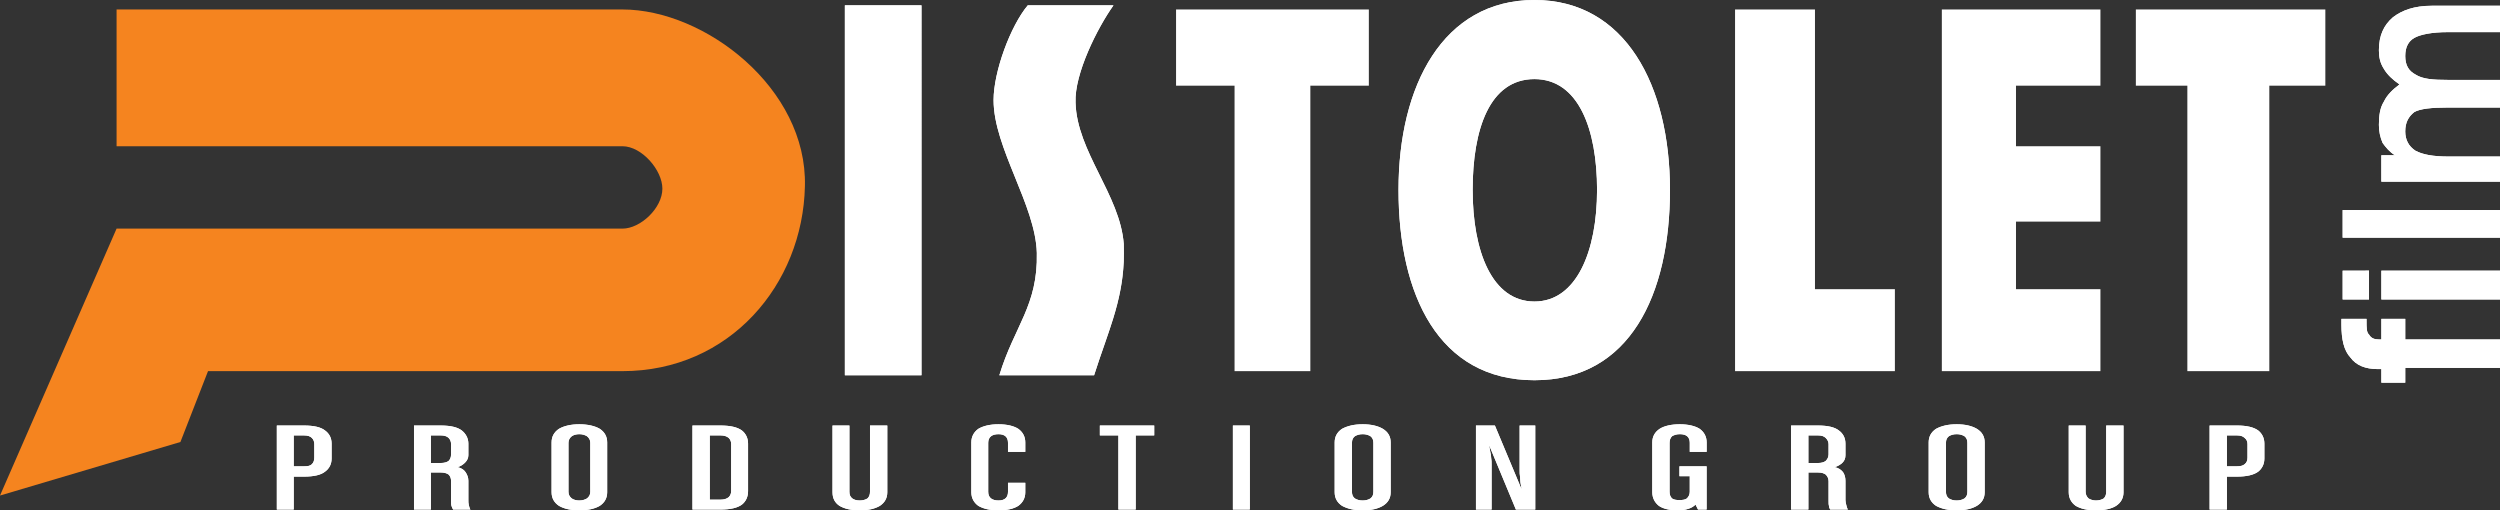
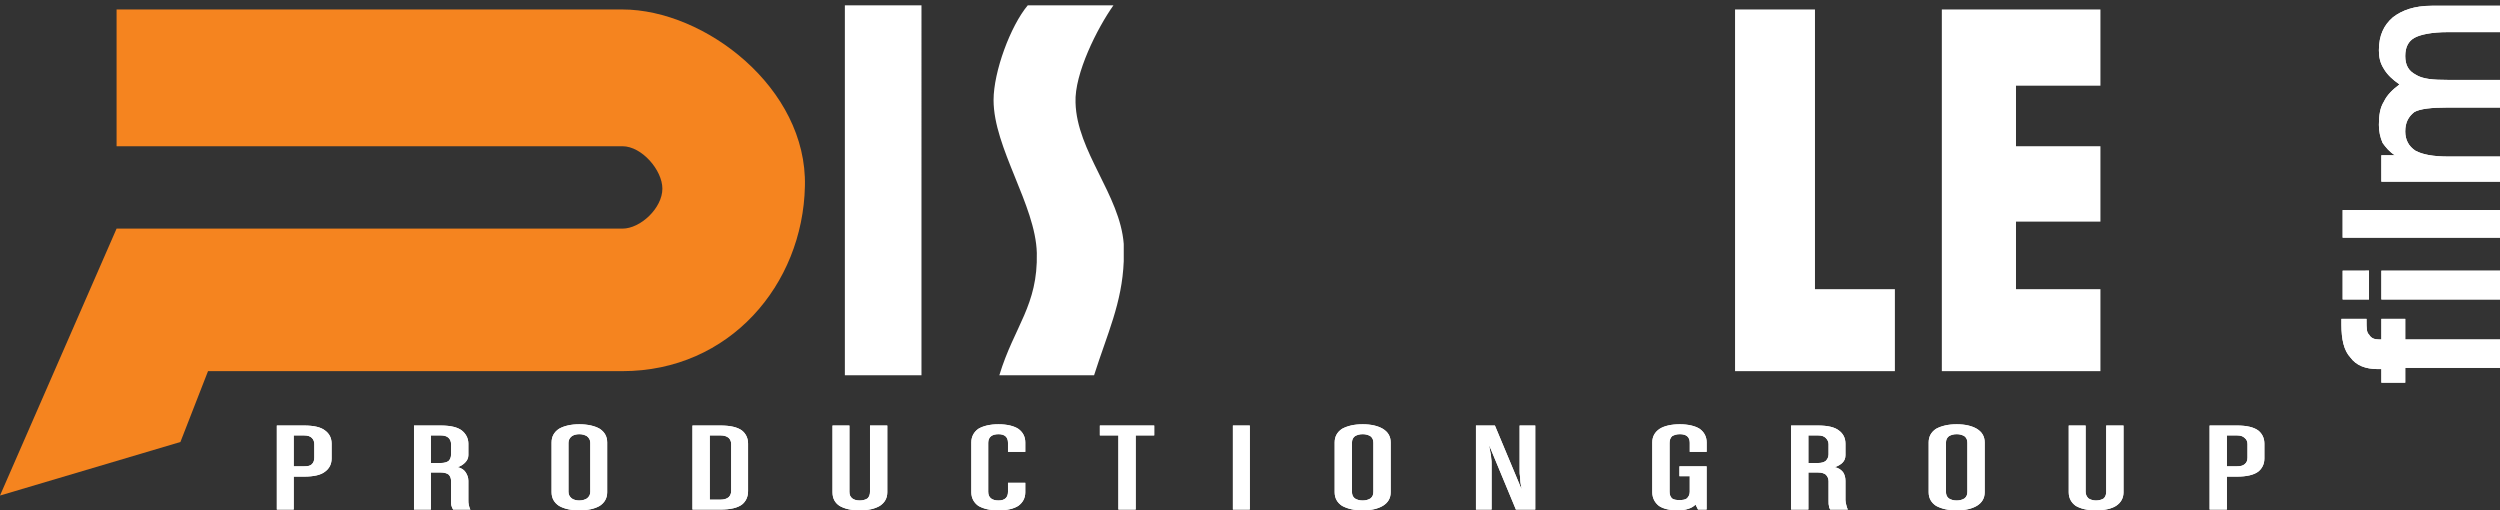
<svg xmlns="http://www.w3.org/2000/svg" version="1.1" id="Layer_1" x="0px" y="0px" width="244.915px" height="50px" viewBox="0 0 244.915 50" enable-background="new 0 0 244.915 50" xml:space="preserve">
  <rect x="0" y="0" width="244.915" height="50" fill="#333333" stroke="none" />
  <g>
    <g>
      <path fill="#FFFFFF" d="M219.169,46.691v-1.009c0.323,0,0.565-0.081,0.726-0.202c0.202-0.161,0.282-0.363,0.282-0.646v-1.332    c0-0.242-0.081-0.444-0.282-0.605c-0.161-0.161-0.404-0.242-0.726-0.242v-0.969c0.928,0,1.614,0.161,2.058,0.484    c0.404,0.323,0.605,0.767,0.605,1.291v1.453c0,0.525-0.202,0.969-0.605,1.291C220.783,46.529,220.097,46.691,219.169,46.691z     M219.169,41.687v0.969h-0.04h-0.969v3.027h0.969h0.04v1.009h-0.04h-0.969v3.228h-1.695v-8.232h2.663H219.169L219.169,41.687z     M191.687,50v-0.969c0.323,0,0.565-0.081,0.767-0.202c0.202-0.161,0.282-0.363,0.282-0.646v-4.802    c0-0.282-0.081-0.484-0.282-0.646c-0.202-0.121-0.444-0.202-0.767-0.202v-0.969c0.847,0,1.493,0.161,1.977,0.444    c0.525,0.323,0.767,0.767,0.767,1.332v4.883c0,0.565-0.242,1.009-0.767,1.332C193.18,49.839,192.534,50,191.687,50L191.687,50z     M208.031,48.224v-6.538h-1.695v6.497c0,0.282-0.081,0.484-0.242,0.646c-0.202,0.121-0.444,0.202-0.767,0.202    c-0.282,0-0.525-0.081-0.726-0.202c-0.161-0.161-0.282-0.363-0.282-0.646v-6.497h-1.655v6.538c0,0.565,0.242,1.009,0.686,1.332    c0.484,0.282,1.13,0.444,1.977,0.444s1.533-0.161,1.977-0.444C207.789,49.233,208.031,48.789,208.031,48.224z M191.687,41.566    v0.969l0,0c-0.323,0-0.565,0.081-0.767,0.202c-0.202,0.161-0.282,0.363-0.282,0.646v4.802c0,0.282,0.081,0.484,0.282,0.646    c0.202,0.121,0.444,0.202,0.767,0.202l0,0V50l0,0c-0.847,0-1.493-0.161-2.018-0.444c-0.484-0.323-0.726-0.767-0.726-1.332v-4.883    c0-0.565,0.242-1.009,0.726-1.332C190.194,41.727,190.839,41.566,191.687,41.566L191.687,41.566L191.687,41.566z M178.128,46.287    v-0.928c0.323,0,0.565-0.081,0.726-0.202c0.161-0.161,0.282-0.363,0.282-0.646v-1.009c0-0.242-0.121-0.444-0.282-0.605    c-0.161-0.161-0.404-0.242-0.726-0.242v-0.969c0.928,0,1.614,0.161,2.018,0.484c0.444,0.323,0.646,0.767,0.646,1.291v1.13    c0,0.282-0.081,0.525-0.282,0.726c-0.202,0.202-0.484,0.363-0.767,0.444c0.363,0.081,0.605,0.242,0.807,0.484    c0.161,0.242,0.242,0.525,0.242,0.847v1.897c0,0.161,0.04,0.323,0.081,0.484c0.04,0.161,0.081,0.323,0.161,0.444h-1.735    c-0.081-0.121-0.121-0.242-0.121-0.363c-0.04-0.121-0.04-0.282-0.04-0.484v-1.937c0-0.282-0.121-0.484-0.282-0.646    C178.692,46.368,178.45,46.287,178.128,46.287z M178.128,41.687v0.969h-0.04h-0.928v2.704h0.928h0.04v0.928h-0.04h-0.928v3.632    h-1.695v-8.232h2.623H178.128L178.128,41.687z M133.495,50v-0.969c0.323,0,0.565-0.081,0.767-0.202    c0.202-0.161,0.282-0.363,0.282-0.646v-4.802c0-0.282-0.081-0.484-0.282-0.646c-0.202-0.121-0.444-0.202-0.767-0.202v-0.969    c0.847,0,1.493,0.161,1.977,0.444c0.525,0.323,0.767,0.767,0.767,1.332v4.883c0,0.565-0.242,1.009-0.767,1.332    C134.988,49.839,134.342,50,133.495,50L133.495,50z M150.404,49.919v-8.232h-1.533v4.399c0,0.202,0,0.404,0.04,0.605    c0,0.202,0.04,0.404,0.04,0.565c0.04,0.161,0.04,0.323,0.081,0.444c0,0.121,0.04,0.161,0.04,0.161h-0.04l-2.583-6.174h-1.856    v8.232h1.533V45.48c0-0.202,0-0.404-0.04-0.605c0-0.202-0.04-0.404-0.081-0.565c-0.04-0.161-0.04-0.323-0.081-0.444    c0-0.081-0.04-0.161-0.04-0.161h0.04l2.583,6.215H150.404L150.404,49.919z M167.191,49.919v-4.237h-2.663v0.969h1.009v1.533    c0,0.282-0.121,0.484-0.282,0.646c-0.161,0.121-0.404,0.161-0.726,0.161c-0.323,0-0.565-0.04-0.726-0.161    c-0.161-0.161-0.242-0.363-0.242-0.646v-4.802c0-0.282,0.081-0.484,0.242-0.646c0.202-0.121,0.444-0.202,0.767-0.202    c0.646,0,0.969,0.282,0.969,0.847v0.888h1.655v-0.928c0-0.565-0.242-1.009-0.686-1.332c-0.444-0.282-1.13-0.444-1.937-0.444    c-0.847,0-1.533,0.161-1.977,0.444c-0.484,0.323-0.726,0.767-0.726,1.332v4.883c0,0.565,0.242,1.009,0.646,1.332    c0.404,0.282,1.049,0.444,1.856,0.444c0.363,0,0.726-0.04,1.049-0.161c0.282-0.081,0.525-0.242,0.686-0.404l0.242,0.484H167.191z     M133.495,41.566v0.969c-0.323,0-0.565,0.081-0.767,0.202c-0.202,0.161-0.282,0.363-0.282,0.646v4.802    c0,0.282,0.081,0.484,0.282,0.646c0.202,0.121,0.444,0.202,0.767,0.202V50c-0.847,0-1.493-0.161-2.018-0.444    c-0.484-0.323-0.726-0.767-0.726-1.332v-4.883c0-0.565,0.242-1.009,0.726-1.332C132.002,41.727,132.647,41.566,133.495,41.566    L133.495,41.566z M70.581,49.919v-0.969l0,0c0.363,0,0.605-0.081,0.807-0.242c0.161-0.161,0.242-0.363,0.242-0.605v-4.6    c0-0.242-0.081-0.444-0.242-0.605c-0.202-0.161-0.444-0.242-0.807-0.242l0,0v-0.969l0,0c0.969,0,1.655,0.161,2.098,0.484    c0.404,0.323,0.605,0.767,0.605,1.291v4.641c0,0.565-0.202,1.009-0.605,1.332C72.236,49.758,71.55,49.919,70.581,49.919    L70.581,49.919L70.581,49.919z M86.925,48.224v-6.538H85.23v6.497c0,0.282-0.081,0.484-0.242,0.646    c-0.202,0.121-0.444,0.202-0.767,0.202s-0.565-0.081-0.726-0.202c-0.202-0.161-0.282-0.363-0.282-0.646v-6.497h-1.655v6.538    c0,0.565,0.202,1.009,0.686,1.332C82.728,49.839,83.374,50,84.221,50s1.493-0.161,1.977-0.444    C86.683,49.233,86.925,48.789,86.925,48.224L86.925,48.224z M100.444,48.224v-0.928h-1.695v0.888c0,0.565-0.323,0.847-0.928,0.847    c-0.646,0-1.009-0.282-1.009-0.847v-4.802c0-0.565,0.363-0.847,1.009-0.847c0.605,0,0.928,0.282,0.928,0.847v0.888h1.695v-0.928    c0-0.565-0.242-1.009-0.686-1.332c-0.444-0.282-1.09-0.444-1.937-0.444s-1.493,0.161-1.977,0.444    c-0.444,0.323-0.686,0.767-0.686,1.332v4.883c0,0.565,0.242,1.009,0.686,1.332C96.328,49.839,96.973,50,97.821,50    s1.493-0.161,1.937-0.444C100.202,49.233,100.444,48.789,100.444,48.224L100.444,48.224z M113.075,42.655v-0.969h-5.327v0.969    h1.816v7.264h1.695v-7.264H113.075L113.075,42.655z M122.437,49.919v-8.232h-1.655v8.232H122.437z M70.581,41.687v0.969h-1.049    v6.295h1.049v0.969h-2.744v-8.232H70.581L70.581,41.687z M56.739,50v-0.969c0.323,0,0.565-0.081,0.767-0.202    c0.202-0.161,0.323-0.363,0.323-0.646v-4.802c0-0.282-0.121-0.484-0.323-0.646c-0.202-0.121-0.444-0.202-0.767-0.202v-0.969    c0.847,0,1.533,0.161,2.018,0.444c0.484,0.323,0.726,0.767,0.726,1.332v4.883c0,0.565-0.242,1.009-0.726,1.332    C58.273,49.839,57.587,50,56.739,50z M56.739,41.566v0.969c-0.282,0-0.565,0.081-0.726,0.202    c-0.202,0.161-0.323,0.363-0.323,0.646v4.802c0,0.282,0.121,0.484,0.323,0.646c0.161,0.121,0.444,0.202,0.726,0.202V50    c-0.807,0-1.493-0.161-1.977-0.444c-0.484-0.323-0.726-0.767-0.726-1.332v-4.883c0-0.565,0.242-1.009,0.726-1.332    C55.246,41.727,55.932,41.566,56.739,41.566L56.739,41.566z M43.22,46.287v-0.928c0.323,0,0.565-0.081,0.726-0.202    c0.161-0.161,0.242-0.363,0.242-0.646v-1.009c0-0.242-0.081-0.444-0.242-0.605c-0.161-0.161-0.404-0.242-0.726-0.242v-0.969    c0.928,0,1.614,0.161,2.018,0.484c0.404,0.323,0.646,0.767,0.646,1.291v1.13c0,0.282-0.121,0.525-0.323,0.726    s-0.444,0.363-0.726,0.444c0.323,0.081,0.605,0.242,0.767,0.484c0.161,0.242,0.282,0.525,0.282,0.847v1.897    c0,0.161,0,0.323,0.04,0.484c0.04,0.161,0.081,0.323,0.161,0.444h-1.695c-0.081-0.121-0.121-0.242-0.161-0.363    c-0.04-0.121-0.04-0.282-0.04-0.484v-1.937c0-0.282-0.081-0.484-0.242-0.646C43.785,46.368,43.543,46.287,43.22,46.287z     M32.486,44.915v-1.453c0-0.525-0.202-0.969-0.646-1.291c-0.404-0.323-1.09-0.484-2.058-0.484v0.969    c0.363,0,0.605,0.081,0.767,0.242c0.161,0.161,0.242,0.363,0.242,0.605v1.332c0,0.282-0.081,0.484-0.242,0.646    c-0.161,0.161-0.404,0.202-0.767,0.202v1.009c0.969,0,1.655-0.161,2.058-0.484C32.284,45.884,32.486,45.44,32.486,44.915    L32.486,44.915z M43.22,41.687v0.969H43.14h-0.928v2.704h0.928h0.081v0.928H43.14h-0.928v3.632h-1.655v-8.232h2.583H43.22z     M29.782,41.687L29.782,41.687h-2.663v8.232h1.655v-3.228h1.009l0,0v-1.009l0,0h-1.009v-3.027h1.009l0,0V41.687z" />
      <path fill="#FFFFFF" d="M32.486,44.915v-1.453c0-0.525-0.202-0.969-0.646-1.291c-0.404-0.323-1.09-0.484-2.058-0.484h-2.663v8.232    h1.655v-3.228h1.009c0.969,0,1.655-0.161,2.058-0.484C32.284,45.884,32.486,45.44,32.486,44.915L32.486,44.915z M30.791,44.835    c0,0.282-0.081,0.484-0.242,0.646c-0.161,0.161-0.404,0.202-0.767,0.202h-1.009v-3.027h1.009c0.363,0,0.605,0.081,0.767,0.242    c0.161,0.161,0.242,0.363,0.242,0.605V44.835L30.791,44.835z M46.086,49.919c-0.081-0.121-0.121-0.282-0.161-0.444    c-0.04-0.161-0.04-0.323-0.04-0.484v-1.897c0-0.323-0.121-0.605-0.282-0.847c-0.161-0.242-0.444-0.404-0.767-0.484    c0.282-0.081,0.525-0.242,0.726-0.444s0.323-0.444,0.323-0.726v-1.13c0-0.525-0.242-0.969-0.646-1.291    c-0.444-0.323-1.13-0.484-2.098-0.484h-2.583v8.232h1.655v-3.632h0.928c0.363,0,0.646,0.081,0.807,0.202    c0.161,0.161,0.242,0.363,0.242,0.646v1.937c0,0.202,0,0.363,0.04,0.484c0.04,0.121,0.081,0.242,0.161,0.363H46.086L46.086,49.919    z M44.189,44.512c0,0.282-0.081,0.484-0.242,0.646c-0.161,0.121-0.444,0.202-0.807,0.202h-0.928v-2.704h0.928    c0.363,0,0.646,0.081,0.807,0.242c0.161,0.161,0.242,0.363,0.242,0.605V44.512L44.189,44.512z M59.483,48.224v-4.883    c0-0.565-0.242-1.009-0.726-1.332c-0.484-0.282-1.17-0.444-2.018-0.444c-0.807,0-1.493,0.161-1.977,0.444    c-0.484,0.323-0.726,0.767-0.726,1.332v4.883c0,0.565,0.242,1.009,0.726,1.332C55.246,49.839,55.932,50,56.739,50    c0.847,0,1.533-0.161,2.018-0.444C59.241,49.233,59.483,48.789,59.483,48.224L59.483,48.224z M57.829,48.184    c0,0.282-0.121,0.484-0.323,0.646c-0.202,0.121-0.444,0.202-0.767,0.202c-0.282,0-0.565-0.081-0.726-0.202    c-0.202-0.161-0.323-0.363-0.323-0.646v-4.802c0-0.282,0.121-0.484,0.323-0.646c0.161-0.121,0.444-0.202,0.726-0.202    c0.323,0,0.565,0.081,0.767,0.202c0.202,0.161,0.323,0.363,0.323,0.646V48.184L57.829,48.184z M73.285,48.103v-4.641    c0-0.525-0.202-0.969-0.605-1.291c-0.444-0.323-1.13-0.484-2.098-0.484h-2.744v8.232h2.744c0.969,0,1.655-0.161,2.098-0.484    C73.083,49.112,73.285,48.668,73.285,48.103L73.285,48.103z M71.63,48.103c0,0.242-0.081,0.444-0.242,0.605    c-0.202,0.161-0.444,0.242-0.807,0.242h-1.049v-6.295h1.049c0.363,0,0.605,0.081,0.807,0.242c0.161,0.161,0.242,0.363,0.242,0.605    V48.103L71.63,48.103z M86.925,48.224v-6.538H85.23v6.497c0,0.282-0.081,0.484-0.242,0.646c-0.202,0.121-0.444,0.202-0.767,0.202    s-0.565-0.081-0.726-0.202c-0.202-0.161-0.282-0.363-0.282-0.646v-6.497h-1.655v6.538c0,0.565,0.202,1.009,0.686,1.332    C82.728,49.839,83.374,50,84.221,50s1.493-0.161,1.977-0.444C86.683,49.233,86.925,48.789,86.925,48.224L86.925,48.224z     M100.444,48.224v-0.928h-1.695v0.888c0,0.565-0.323,0.847-0.928,0.847c-0.646,0-1.009-0.282-1.009-0.847v-4.802    c0-0.565,0.363-0.847,1.009-0.847c0.605,0,0.928,0.282,0.928,0.847v0.888h1.695v-0.928c0-0.565-0.242-1.009-0.686-1.332    c-0.444-0.282-1.09-0.444-1.937-0.444s-1.493,0.161-1.977,0.444c-0.444,0.323-0.686,0.767-0.686,1.332v4.883    c0,0.565,0.242,1.009,0.686,1.332C96.328,49.839,96.973,50,97.821,50s1.493-0.161,1.937-0.444    C100.202,49.233,100.444,48.789,100.444,48.224L100.444,48.224z M113.075,42.655v-0.969h-5.327v0.969h1.816v7.264h1.695v-7.264    H113.075L113.075,42.655z M122.437,49.919v-8.232h-1.655v8.232H122.437L122.437,49.919z M136.239,48.224v-4.883    c0-0.565-0.242-1.009-0.767-1.332c-0.484-0.282-1.13-0.444-1.977-0.444s-1.493,0.161-2.018,0.444    c-0.484,0.323-0.726,0.767-0.726,1.332v4.883c0,0.565,0.242,1.009,0.726,1.332c0.525,0.282,1.17,0.444,2.018,0.444    s1.493-0.161,1.977-0.444C135.997,49.233,136.239,48.789,136.239,48.224L136.239,48.224z M134.544,48.184    c0,0.282-0.081,0.484-0.282,0.646c-0.202,0.121-0.444,0.202-0.767,0.202s-0.565-0.081-0.767-0.202    c-0.202-0.161-0.282-0.363-0.282-0.646v-4.802c0-0.282,0.081-0.484,0.282-0.646c0.202-0.121,0.444-0.202,0.767-0.202    s0.565,0.081,0.767,0.202c0.202,0.161,0.282,0.363,0.282,0.646V48.184L134.544,48.184z M150.404,49.919v-8.232h-1.533v4.399    c0,0.202,0,0.404,0.04,0.605c0,0.202,0.04,0.404,0.04,0.565c0.04,0.161,0.04,0.323,0.081,0.444c0,0.121,0.04,0.161,0.04,0.161    h-0.04l-2.583-6.174h-1.856v8.232h1.533V45.48c0-0.202,0-0.404-0.04-0.605c0-0.202-0.04-0.404-0.081-0.565    c-0.04-0.161-0.04-0.323-0.081-0.444c0-0.081-0.04-0.161-0.04-0.161h0.04l2.583,6.215H150.404L150.404,49.919z M167.191,49.919    v-4.237h-2.663v0.969h1.009v1.533c0,0.282-0.121,0.484-0.282,0.646c-0.161,0.121-0.404,0.161-0.726,0.161    c-0.323,0-0.565-0.04-0.726-0.161c-0.161-0.161-0.242-0.363-0.242-0.646v-4.802c0-0.282,0.081-0.484,0.242-0.646    c0.202-0.121,0.444-0.202,0.767-0.202c0.646,0,0.969,0.282,0.969,0.847v0.888h1.655v-0.928c0-0.565-0.242-1.009-0.686-1.332    c-0.444-0.282-1.13-0.444-1.937-0.444c-0.847,0-1.533,0.161-1.977,0.444c-0.484,0.323-0.726,0.767-0.726,1.332v4.883    c0,0.565,0.242,1.009,0.646,1.332c0.404,0.282,1.049,0.444,1.856,0.444c0.363,0,0.726-0.04,1.049-0.161    c0.282-0.081,0.525-0.242,0.686-0.404l0.242,0.484H167.191L167.191,49.919z M181.033,49.919c-0.081-0.121-0.121-0.282-0.161-0.444    c-0.04-0.161-0.081-0.323-0.081-0.484v-1.897c0-0.323-0.081-0.605-0.242-0.847c-0.202-0.242-0.444-0.404-0.807-0.484    c0.282-0.081,0.565-0.242,0.767-0.444c0.202-0.202,0.282-0.444,0.282-0.726v-1.13c0-0.525-0.202-0.969-0.646-1.291    c-0.404-0.323-1.09-0.484-2.058-0.484h-2.623v8.232h1.695v-3.632h0.928c0.363,0,0.605,0.081,0.767,0.202    c0.161,0.161,0.282,0.363,0.282,0.646v1.937c0,0.202,0,0.363,0.04,0.484c0,0.121,0.04,0.242,0.121,0.363H181.033L181.033,49.919z     M179.136,44.512c0,0.282-0.121,0.484-0.282,0.646c-0.161,0.121-0.404,0.202-0.767,0.202h-0.928v-2.704h0.928    c0.363,0,0.605,0.081,0.767,0.242c0.161,0.161,0.282,0.363,0.282,0.605V44.512L179.136,44.512z M194.431,48.224v-4.883    c0-0.565-0.242-1.009-0.767-1.332c-0.484-0.282-1.13-0.444-1.977-0.444s-1.493,0.161-2.018,0.444    c-0.484,0.323-0.726,0.767-0.726,1.332v4.883c0,0.565,0.242,1.009,0.726,1.332c0.525,0.282,1.17,0.444,2.018,0.444    s1.493-0.161,1.977-0.444C194.189,49.233,194.431,48.789,194.431,48.224L194.431,48.224z M192.736,48.184    c0,0.282-0.081,0.484-0.282,0.646c-0.202,0.121-0.444,0.202-0.767,0.202s-0.565-0.081-0.767-0.202    c-0.202-0.161-0.282-0.363-0.282-0.646v-4.802c0-0.282,0.081-0.484,0.282-0.646c0.202-0.121,0.444-0.202,0.767-0.202    s0.565,0.081,0.767,0.202c0.202,0.161,0.282,0.363,0.282,0.646V48.184L192.736,48.184z M208.031,48.224v-6.538h-1.695v6.497    c0,0.282-0.081,0.484-0.242,0.646c-0.202,0.121-0.444,0.202-0.767,0.202c-0.282,0-0.525-0.081-0.726-0.202    c-0.161-0.161-0.282-0.363-0.282-0.646v-6.497h-1.655v6.538c0,0.565,0.242,1.009,0.686,1.332c0.484,0.282,1.13,0.444,1.977,0.444    s1.533-0.161,1.977-0.444C207.789,49.233,208.031,48.789,208.031,48.224L208.031,48.224z M221.832,44.915v-1.453    c0-0.525-0.202-0.969-0.605-1.291c-0.444-0.323-1.13-0.484-2.098-0.484h-2.663v8.232h1.695v-3.228h0.969    c0.969,0,1.655-0.161,2.098-0.484C221.63,45.884,221.832,45.44,221.832,44.915L221.832,44.915z M220.178,44.835    c0,0.282-0.081,0.484-0.282,0.646c-0.161,0.161-0.404,0.202-0.767,0.202h-0.969v-3.027h0.969c0.363,0,0.605,0.081,0.767,0.242    c0.202,0.161,0.282,0.363,0.282,0.605V44.835z" />
    </g>
    <path fill-rule="evenodd" clip-rule="evenodd" fill="#F5841F" d="M11.421,0.928h49.556c8.071,0,18.119,7.708,17.877,17.312   c-0.202,9.645-7.385,18.119-17.877,18.119H20.379l-2.704,6.941L0,48.547l11.421-26.15h49.556c1.776,0,3.914-2.018,3.914-3.914   c0-1.816-2.018-4.157-3.914-4.157H11.421V0.928z" />
    <g>
      <path fill-rule="evenodd" clip-rule="evenodd" fill="#FFFFFF" d="M82.768,0.525v36.239h7.506V0.525H82.768L82.768,0.525z     M110.089,24.011v1.574c-0.161,4.116-1.614,7.103-2.906,11.178h-9.282c1.453-4.802,3.793-6.82,3.672-11.985    c-0.121-4.681-4.237-10.291-4.237-14.972c0-2.785,1.655-7.264,3.349-9.282h8.394c-1.574,2.22-3.834,6.699-3.713,9.524    c0.121,4.802,4.358,9.04,4.722,13.842V24.011z" />
-       <path fill-rule="evenodd" clip-rule="evenodd" fill="#FFFFFF" d="M82.768,0.525v36.239h7.506V0.525H82.768L82.768,0.525z     M100.686,0.525c-1.695,2.018-3.349,6.497-3.349,9.282c0,4.681,4.116,10.291,4.237,14.972c0.121,5.165-2.22,7.183-3.672,11.985    h9.282c1.453-4.6,3.107-7.829,2.906-12.873c-0.363-4.802-4.6-9.04-4.722-13.842c-0.121-2.825,2.139-7.304,3.713-9.524H100.686z" />
    </g>
-     <polygon fill-rule="evenodd" clip-rule="evenodd" fill="#FFFFFF" points="115.214,0.928 115.214,8.394 120.944,8.394    120.944,36.36 128.37,36.36 128.37,8.394 134.1,8.394 134.1,0.928  " />
    <polygon fill-rule="evenodd" clip-rule="evenodd" fill="#FFFFFF" points="169.976,0.928 169.976,36.36 185.634,36.36    185.634,28.329 177.805,28.329 177.805,0.928  " />
    <polygon fill-rule="evenodd" clip-rule="evenodd" fill="#FFFFFF" points="190.234,0.928 190.234,36.36 205.771,36.36    205.771,28.329 197.498,28.329 197.498,21.711 205.771,21.711 205.771,14.326 197.498,14.326 197.498,8.394 205.771,8.394    205.771,0.928  " />
-     <polygon fill-rule="evenodd" clip-rule="evenodd" fill="#FFFFFF" points="209.241,0.928 209.241,8.394 214.286,8.394    214.286,36.36 222.316,36.36 222.316,8.394 227.805,8.394 227.805,0.928  " />
    <g>
-       <path fill-rule="evenodd" clip-rule="evenodd" fill="#FFFFFF" d="M150.323,0c8.918,0,13.277,8.394,13.277,18.604    c0,10.25-3.914,18.644-13.277,18.644V29.54c4.116,0,6.134-4.923,6.134-10.936c0-5.932-1.816-10.856-6.134-10.856V0L150.323,0z     M150.323,37.248V29.54c-4.157,0-6.053-4.923-6.053-10.936c0-5.932,1.655-10.856,6.053-10.856V0    c-8.959,0-13.317,8.394-13.317,18.604C137.006,28.854,140.92,37.248,150.323,37.248z" />
-       <path fill-rule="evenodd" clip-rule="evenodd" fill="#FFFFFF" d="M150.323,0c8.918,0,13.277,8.394,13.277,18.604    c0,10.25-3.914,18.644-13.277,18.644V29.54c4.116,0,6.134-4.923,6.134-10.936c0-5.932-1.816-10.856-6.134-10.856V0L150.323,0z     M150.323,37.248c-9.403,0-13.317-8.394-13.317-18.644C137.006,8.394,141.364,0,150.323,0v7.748    c-4.399,0-6.053,4.923-6.053,10.856c0,6.013,1.897,10.936,6.053,10.936V37.248z" />
-     </g>
+       </g>
    <g>
      <path fill-rule="evenodd" clip-rule="evenodd" fill="#FFFFFF" d="M233.293,31.235h2.341v2.018h9.282v2.785h-9.282v1.453h-2.341    v-1.332h-0.323c-1.251,0-2.139-0.363-2.704-1.13c-0.646-0.686-0.888-1.776-0.888-3.228c0,0,0-0.121,0-0.242    c0-0.121,0-0.242,0-0.323h2.462v0.202c0,0.686,0,1.13,0.242,1.332c0.202,0.363,0.525,0.484,0.969,0.484h0.242V31.235    L233.293,31.235z M232.082,26.513v2.825H229.5v-2.825H232.082L232.082,26.513z M244.915,29.338h-11.622v-2.825h11.622V29.338    L244.915,29.338z M244.915,23.285H229.5v-2.704h15.416V23.285L244.915,23.285z M233.293,15.214h1.332    c-0.525-0.323-0.888-0.767-1.211-1.211c-0.242-0.565-0.363-1.13-0.363-1.776c0-0.928,0.121-1.695,0.484-2.26    c0.323-0.686,0.888-1.211,1.533-1.695c-0.646-0.444-1.211-0.969-1.533-1.533c-0.363-0.565-0.484-1.13-0.484-1.816    c0-1.453,0.484-2.462,1.372-3.228c0.888-0.686,2.098-1.13,3.793-1.13h6.699v2.583h-5.125c-1.574,0-2.704,0.242-3.269,0.565    s-0.888,0.888-0.888,1.776s0.323,1.453,1.009,1.816c0.686,0.444,1.695,0.525,3.228,0.525h5.044v2.704h-5.125    c-1.574,0-2.704,0.121-3.269,0.444c-0.565,0.444-0.888,1.009-0.888,1.897c0,0.807,0.323,1.453,1.009,1.897    c0.686,0.363,1.695,0.565,3.228,0.565h5.044v2.462h-11.622V15.214z" />
      <path fill-rule="evenodd" clip-rule="evenodd" fill="#FFFFFF" d="M233.293,31.235h2.341v2.018h9.282v2.785h-9.282v1.453h-2.341    v-1.332h-0.323c-1.251,0-2.139-0.363-2.704-1.13c-0.646-0.686-0.888-1.776-0.888-3.228c0,0,0-0.121,0-0.242    c0-0.121,0-0.242,0-0.323h2.462v0.202c0,0.686,0,1.13,0.242,1.332c0.202,0.363,0.525,0.484,0.969,0.484h0.242V31.235    L233.293,31.235z M232.082,26.513v2.825H229.5v-2.825H232.082L232.082,26.513z M244.915,29.338h-11.622v-2.825h11.622V29.338    L244.915,29.338z M244.915,23.285H229.5v-2.704h15.416V23.285L244.915,23.285z M233.293,15.214h1.332    c-0.525-0.323-0.888-0.767-1.211-1.211c-0.242-0.565-0.363-1.13-0.363-1.776c0-0.928,0.121-1.695,0.484-2.26    c0.323-0.686,0.888-1.211,1.533-1.695c-0.646-0.444-1.211-0.969-1.533-1.533c-0.363-0.565-0.484-1.13-0.484-1.816    c0-1.453,0.484-2.462,1.372-3.228c0.888-0.686,2.098-1.13,3.793-1.13h6.699v2.583h-5.125c-1.574,0-2.704,0.242-3.269,0.565    s-0.888,0.888-0.888,1.776s0.323,1.453,1.009,1.816c0.686,0.444,1.695,0.525,3.228,0.525h5.044v2.704h-5.125    c-1.574,0-2.704,0.121-3.269,0.444c-0.565,0.444-0.888,1.009-0.888,1.897c0,0.807,0.323,1.453,1.009,1.897    c0.686,0.363,1.695,0.565,3.228,0.565h5.044v2.462h-11.622V15.214z" />
    </g>
  </g>
</svg>